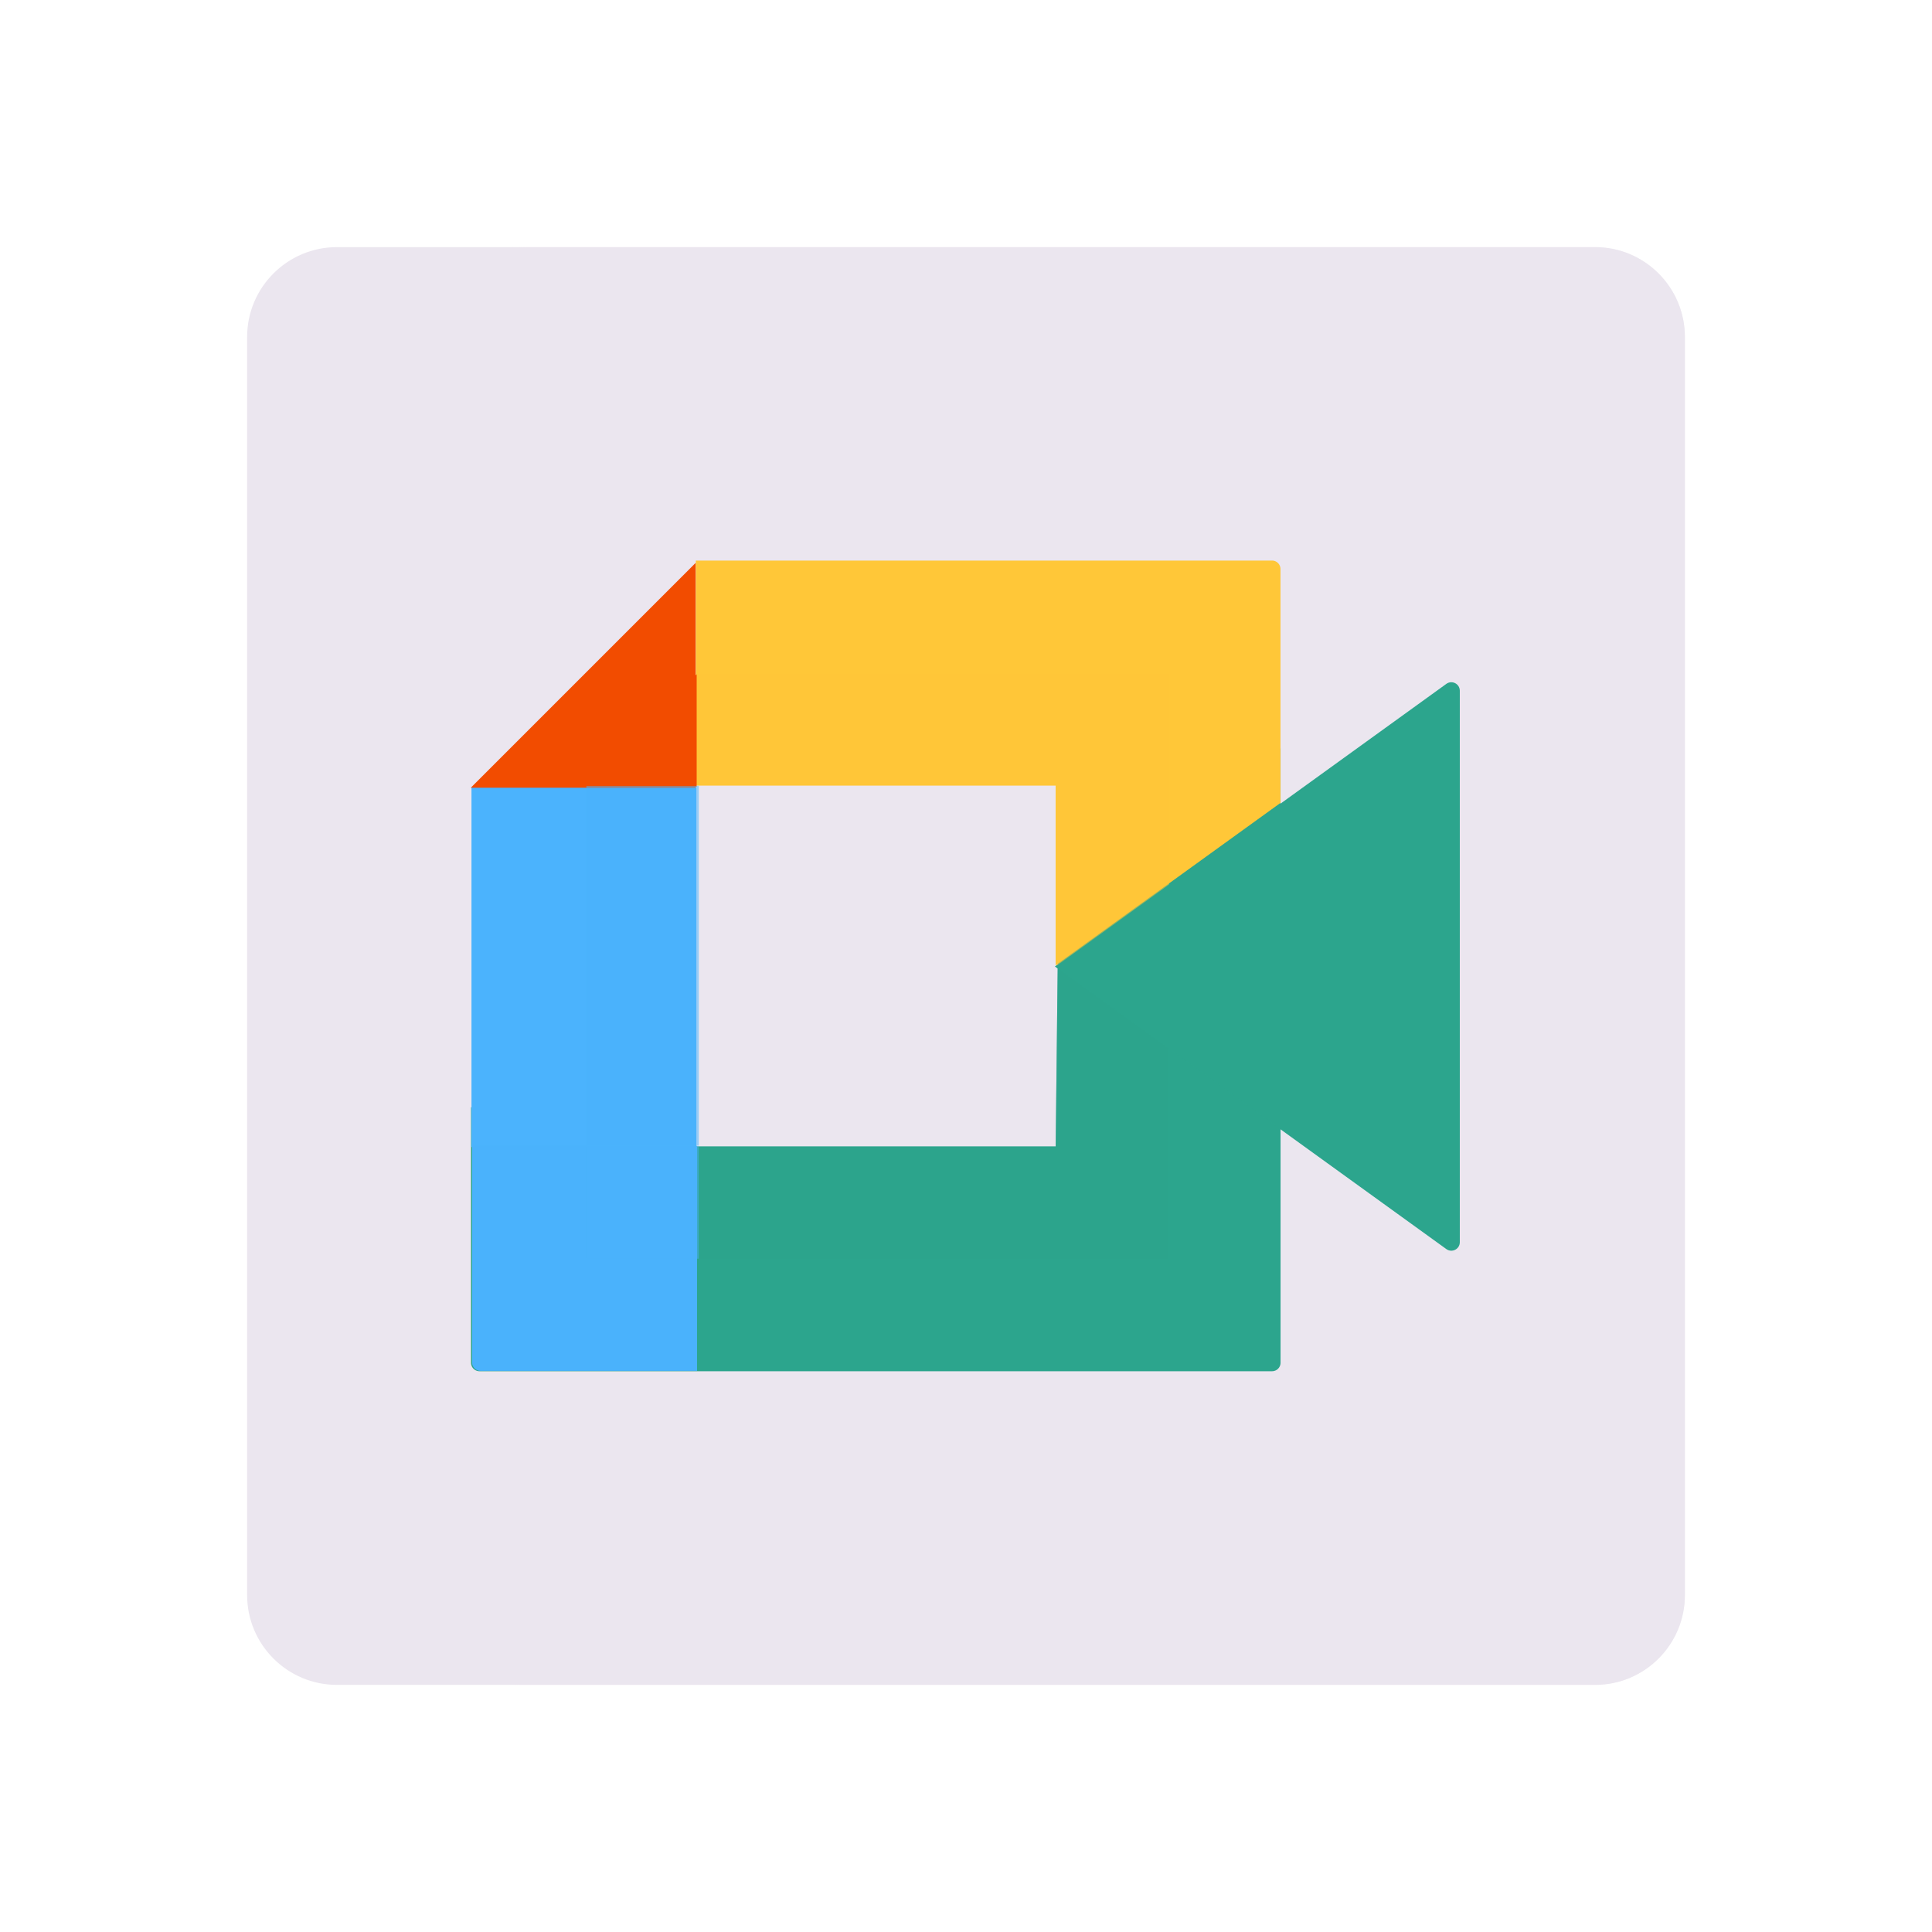
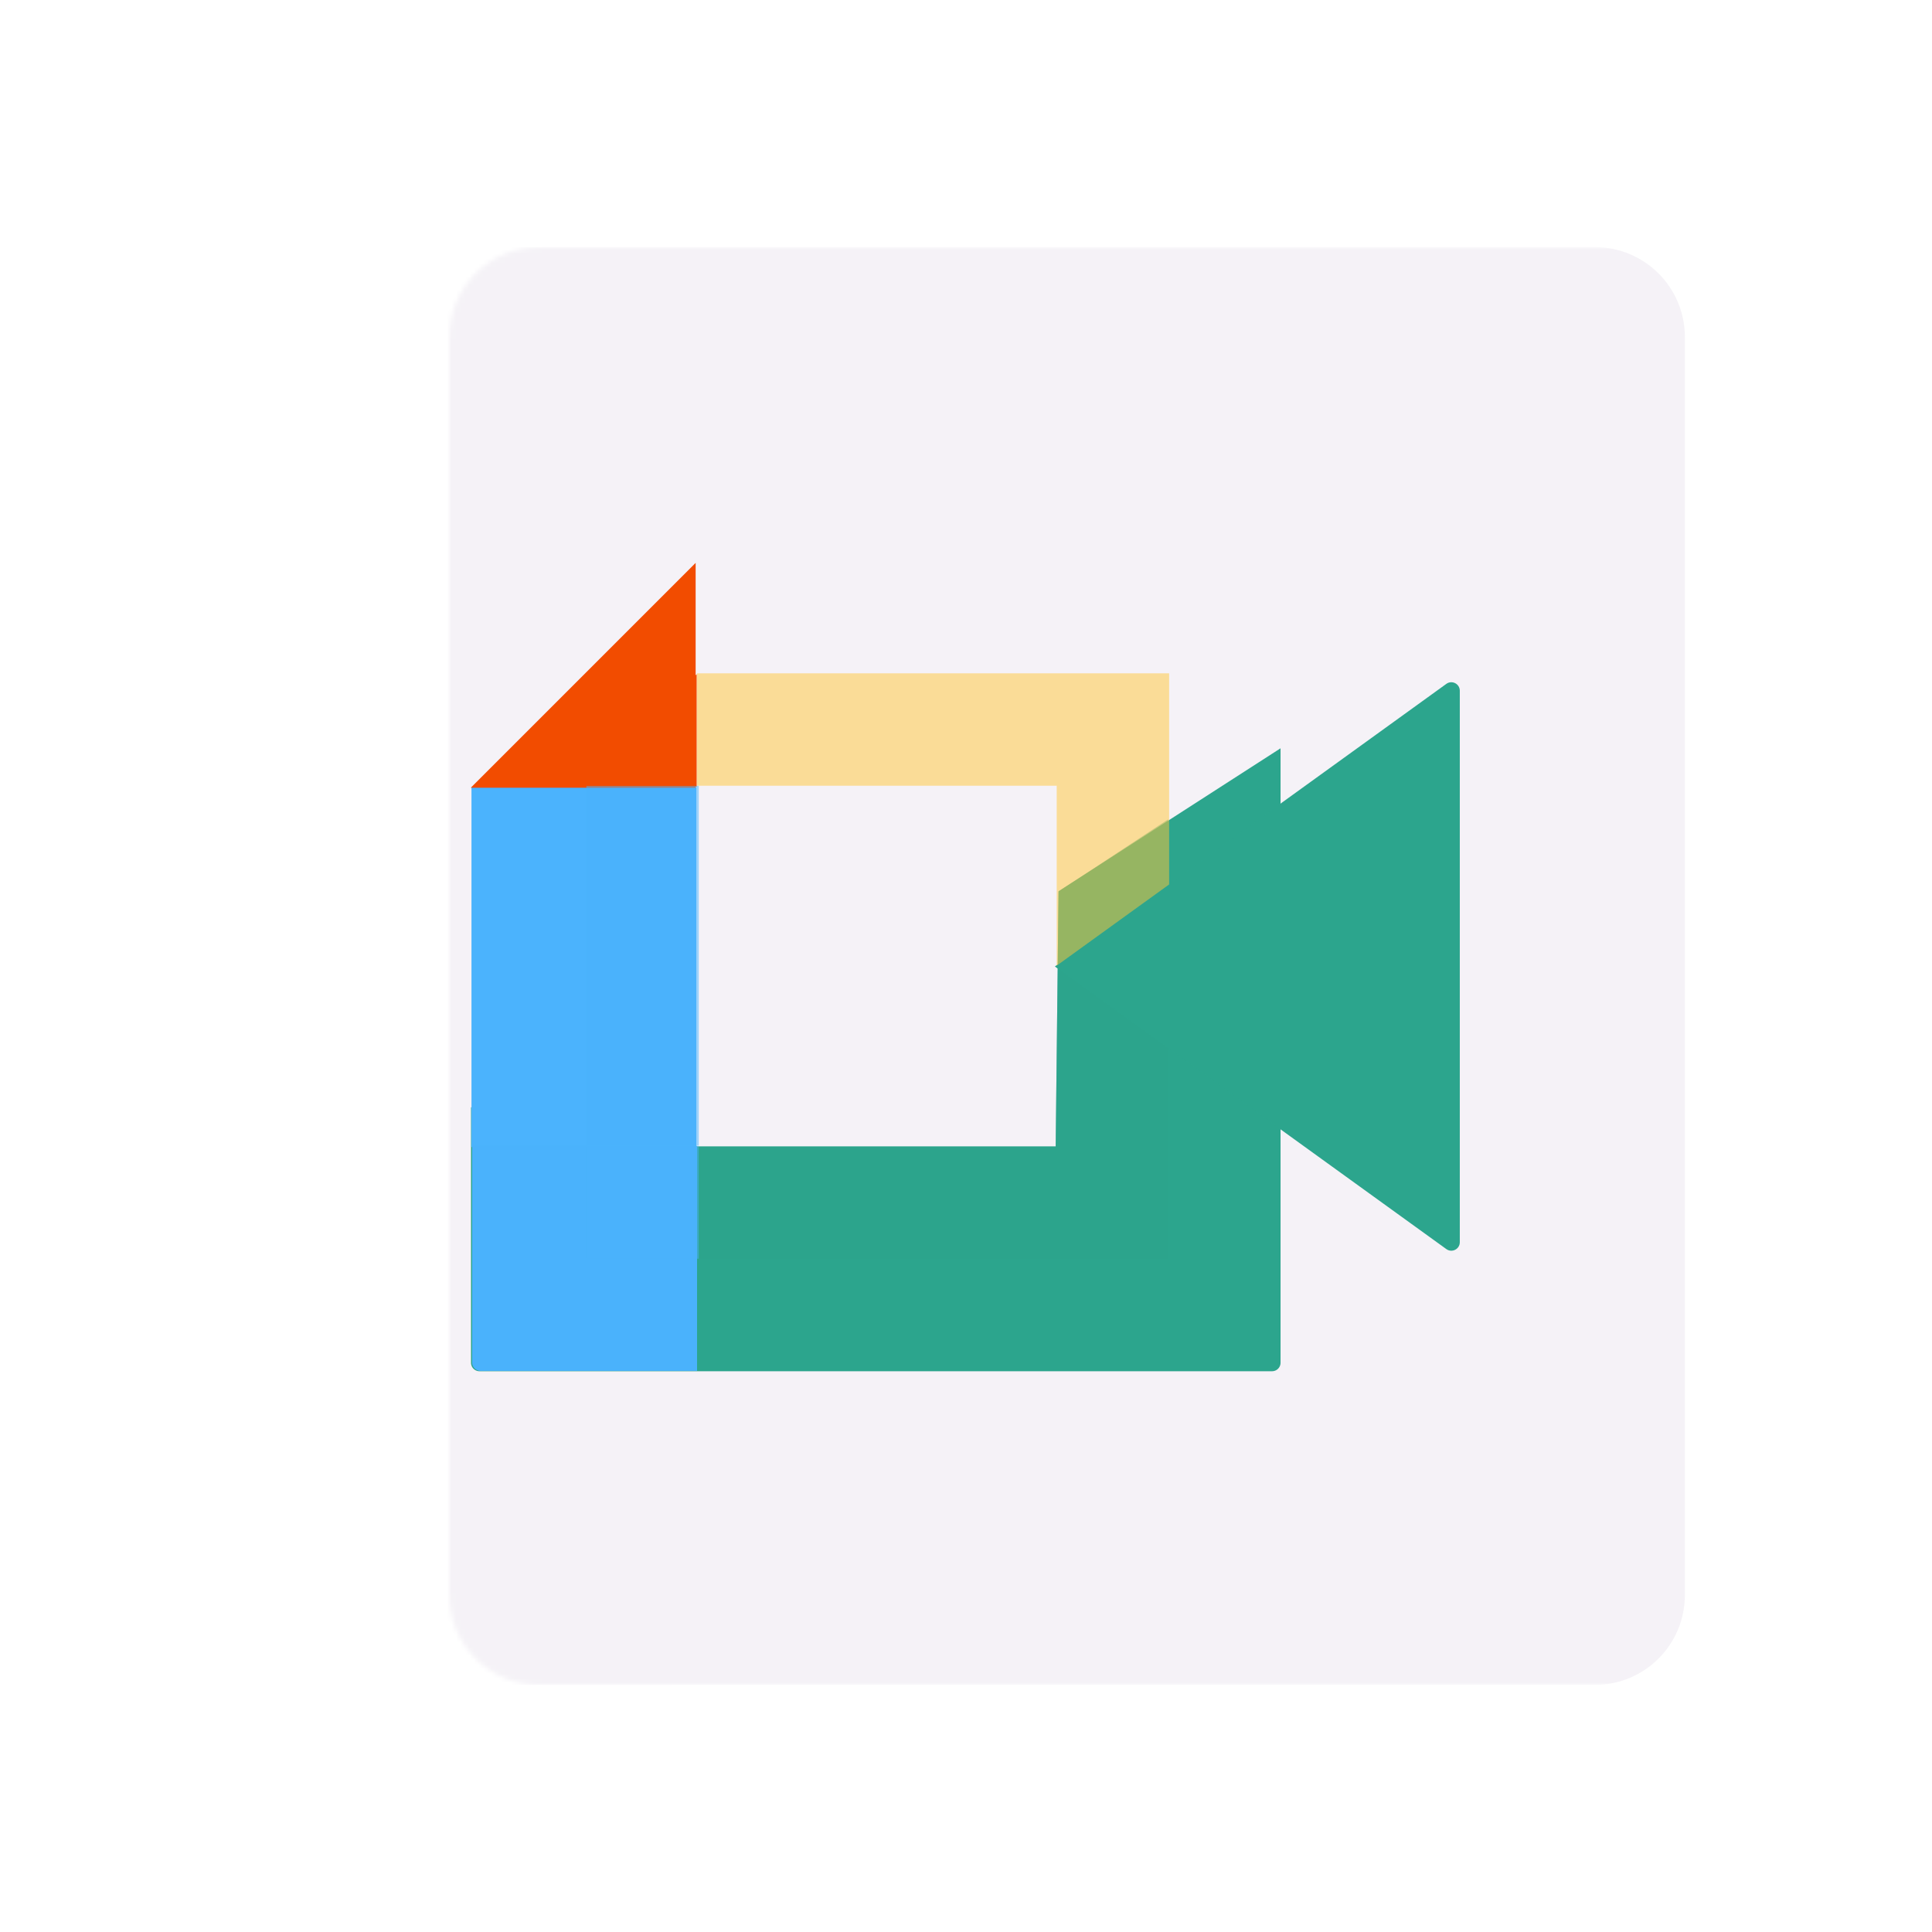
<svg xmlns="http://www.w3.org/2000/svg" xmlns:xlink="http://www.w3.org/1999/xlink" width="430" height="430" style="width:100%;height:100%;transform:translate3d(0,0,0);content-visibility:visible" viewBox="0 0 430 430">
  <defs>
    <clipPath id="f">
      <path d="M0 0h430v430H0z" />
    </clipPath>
    <clipPath id="k">
      <path d="M0 0h430v430H0z" />
    </clipPath>
    <clipPath id="i">
      <path d="M0 0h430v430H0z" />
    </clipPath>
    <clipPath id="g">
      <path d="M0 0h430v430H0z" />
    </clipPath>
    <clipPath id="h">
      <path d="M0 0h430v430H0z" />
    </clipPath>
    <path id="c" style="display:none" />
    <path id="e" fill="#EBE6EF" d="M160-140v280c0 11.038-8.962 20-20 20h-280c-11.038 0-20-8.962-20-20v-280c0-11.038 8.962-20 20-20h280c11.038 0 20 8.962 20 20" style="display:block" transform="translate(260 215)" />
    <path id="a" style="display:none" />
    <mask id="m" mask-type="alpha">
      <use xlink:href="#a" />
    </mask>
    <mask id="l" mask-type="alpha">
      <g filter="url(#b)">
        <path fill="#fff" d="M0 0h430v430H0z" opacity="0" />
        <use xlink:href="#c" />
      </g>
    </mask>
    <mask id="j" mask-type="alpha">
      <g filter="url(#d)">
-         <path fill="#fff" d="M0 0h430v430H0z" opacity="0" />
        <use xlink:href="#e" />
      </g>
    </mask>
    <filter id="b" width="100%" height="100%" x="0%" y="0%" filterUnits="objectBoundingBox">
      <feComponentTransfer in="SourceGraphic">
        <feFuncA tableValues="1.0 0.0" type="table" />
      </feComponentTransfer>
    </filter>
    <filter id="d" width="100%" height="100%" x="0%" y="0%" filterUnits="objectBoundingBox">
      <feComponentTransfer in="SourceGraphic">
        <feFuncA tableValues="1.0 0.0" type="table" />
      </feComponentTransfer>
    </filter>
  </defs>
  <g clip-path="url(#f)">
    <g clip-path="url(#g)" style="display:none">
      <g clip-path="url(#h)" style="display:none">
        <g style="display:none">
          <path class="quinary" />
          <path class="quinary" style="mix-blend-mode:multiply" />
        </g>
        <g style="display:none">
          <path class="primary" />
          <path class="primary" />
          <path class="primary" style="mix-blend-mode:multiply" />
          <path class="secondary" />
          <path class="quaternary" />
          <path class="primary" />
-           <path class="primary" style="mix-blend-mode:multiply" />
-           <path class="secondary" />
          <path class="secondary" style="mix-blend-mode:multiply" />
          <path class="tertiary" />
          <path class="quaternary" style="mix-blend-mode:multiply" />
          <path class="tertiary" style="mix-blend-mode:multiply" />
          <path class="secondary" style="mix-blend-mode:multiply" />
          <path class="secondary" style="mix-blend-mode:multiply" />
        </g>
      </g>
    </g>
    <g clip-path="url(#i)" style="display:block">
-       <path fill="#EBE6EF" d="M160-140v280c0 11.038-8.962 20-20 20h-280c-11.038 0-20-8.962-20-20v-280c0-11.038 8.962-20 20-20h280c11.038 0 20 8.962 20 20" class="quinary" style="display:block" transform="translate(215 215)" />
      <g mask="url(#j)" opacity=".5" style="mix-blend-mode:multiply;display:block">
        <path fill="#EBE6EF" d="M375 75v280c0 11.038-8.962 20-20 20H75c-11.038 0-20-8.962-20-20V75c0-11.038 8.962-20 20-20h280c11.038 0 20 8.962 20 20" class="quinary" opacity="1" />
      </g>
      <g style="display:block">
        <path fill="#2CA58D" d="M234.96 255.144h-80.076v-8.694h-50.048v56.854c0 1.042.846 1.888 1.888 1.888H283.12a1.89 1.89 0 0 0 1.888-1.888V166.546l-49.41 31.813z" class="primary" />
        <path fill="#2CA58D" d="M324.904 153.736c0-1.54-1.745-2.433-2.993-1.531l-87.094 62.901 87.094 62.901c1.248.902 2.993.01 2.993-1.53z" class="primary" />
        <path fill="#2CA58D" fill-opacity=".5" d="M64.302 39.322v-97.893L39.915-42.487l-.637 56.785h-89.371v25.024z" class="primary" style="mix-blend-mode:multiply" transform="translate(195.682 240.932)" />
        <path fill="#4BB3FD" d="M154.984 255.302v-80.077h-50.048v80.077z" class="secondary" />
-         <path fill="#FFC738" d="M154.87 174.81h80.076v40.04l50.048-36.147V126.65a1.89 1.89 0 0 0-1.888-1.887H154.87z" class="quaternary" />
        <path fill="#2CA58D" d="m284.908 178.96-50.048 36.146 50.048 36.146z" class="primary" />
        <path fill="#2CA58D" fill-opacity=".8" d="M-1.524-36.222-51.572-.076-1.524 36.07z" class="primary" style="mix-blend-mode:multiply" transform="translate(286.432 215.182)" />
        <g fill="#4BB3FD">
          <path d="M155.141 255.044v50.048h-48.16a1.89 1.89 0 0 1-1.887-1.888v-48.16z" class="secondary" />
          <path fill-opacity=".7" d="M74.959-63.388v50.048h-48.16a1.89 1.89 0 0 1-1.887-1.888v-48.16z" class="secondary" style="mix-blend-mode:multiply" transform="translate(80.182 318.432)" />
        </g>
        <path fill="#F24C00" d="M154.827 175.325v-50.047l-50.048 50.047z" class="tertiary" />
        <path fill="#FFC738" fill-opacity=".5" d="M31.757 51.738V11.7h-80.076v-25.024h105.1v46.99z" class="quaternary" style="mix-blend-mode:multiply" transform="translate(203.432 163.182)" />
        <path fill="#F24C00" d="M55.124 43.4V18.376L30.1 43.4z" class="tertiary" style="mix-blend-mode:multiply" transform="translate(99.932 131.682)" />
        <path fill="#4BB3FD" fill-opacity=".5" d="M54.845 40.055H29.822v-80.076h25.023z" class="secondary" style="mix-blend-mode:multiply" transform="translate(100.682 214.932)" />
        <path fill="#4BB3FD" fill-opacity=".5" d="M29.822-18.528h25.023v-25.024H29.822z" class="secondary" style="mix-blend-mode:multiply" transform="translate(100.682 298.682)" />
      </g>
    </g>
    <g clip-path="url(#k)" style="display:none">
      <path class="quinary" style="display:none" />
      <g mask="url(#l)" style="mix-blend-mode:multiply;display:none">
        <path class="quinary" />
      </g>
      <g mask="url(#m)" style="display:none">
        <path class="primary" />
        <path class="primary" />
        <path class="primary" style="mix-blend-mode:multiply" />
        <path class="secondary" />
        <path class="quaternary" />
        <path class="primary" />
        <path class="primary" style="mix-blend-mode:multiply" />
        <path class="secondary" />
        <path class="secondary" style="mix-blend-mode:multiply" />
        <path class="tertiary" />
        <path class="quaternary" style="mix-blend-mode:multiply" />
        <path class="tertiary" style="mix-blend-mode:multiply" />
        <path class="secondary" style="mix-blend-mode:multiply" />
        <path class="secondary" style="mix-blend-mode:multiply" />
      </g>
      <g style="display:none">
        <path class="primary" />
        <path class="primary" />
        <path class="primary" style="mix-blend-mode:multiply" />
        <path class="secondary" />
        <path class="quaternary" />
        <path class="primary" />
        <path class="primary" style="mix-blend-mode:multiply" />
        <path class="secondary" />
        <path class="secondary" style="mix-blend-mode:multiply" />
        <path class="tertiary" />
        <path class="quaternary" style="mix-blend-mode:multiply" />
        <path class="tertiary" style="mix-blend-mode:multiply" />
        <path class="secondary" style="mix-blend-mode:multiply" />
        <path class="secondary" style="mix-blend-mode:multiply" />
      </g>
    </g>
  </g>
</svg>